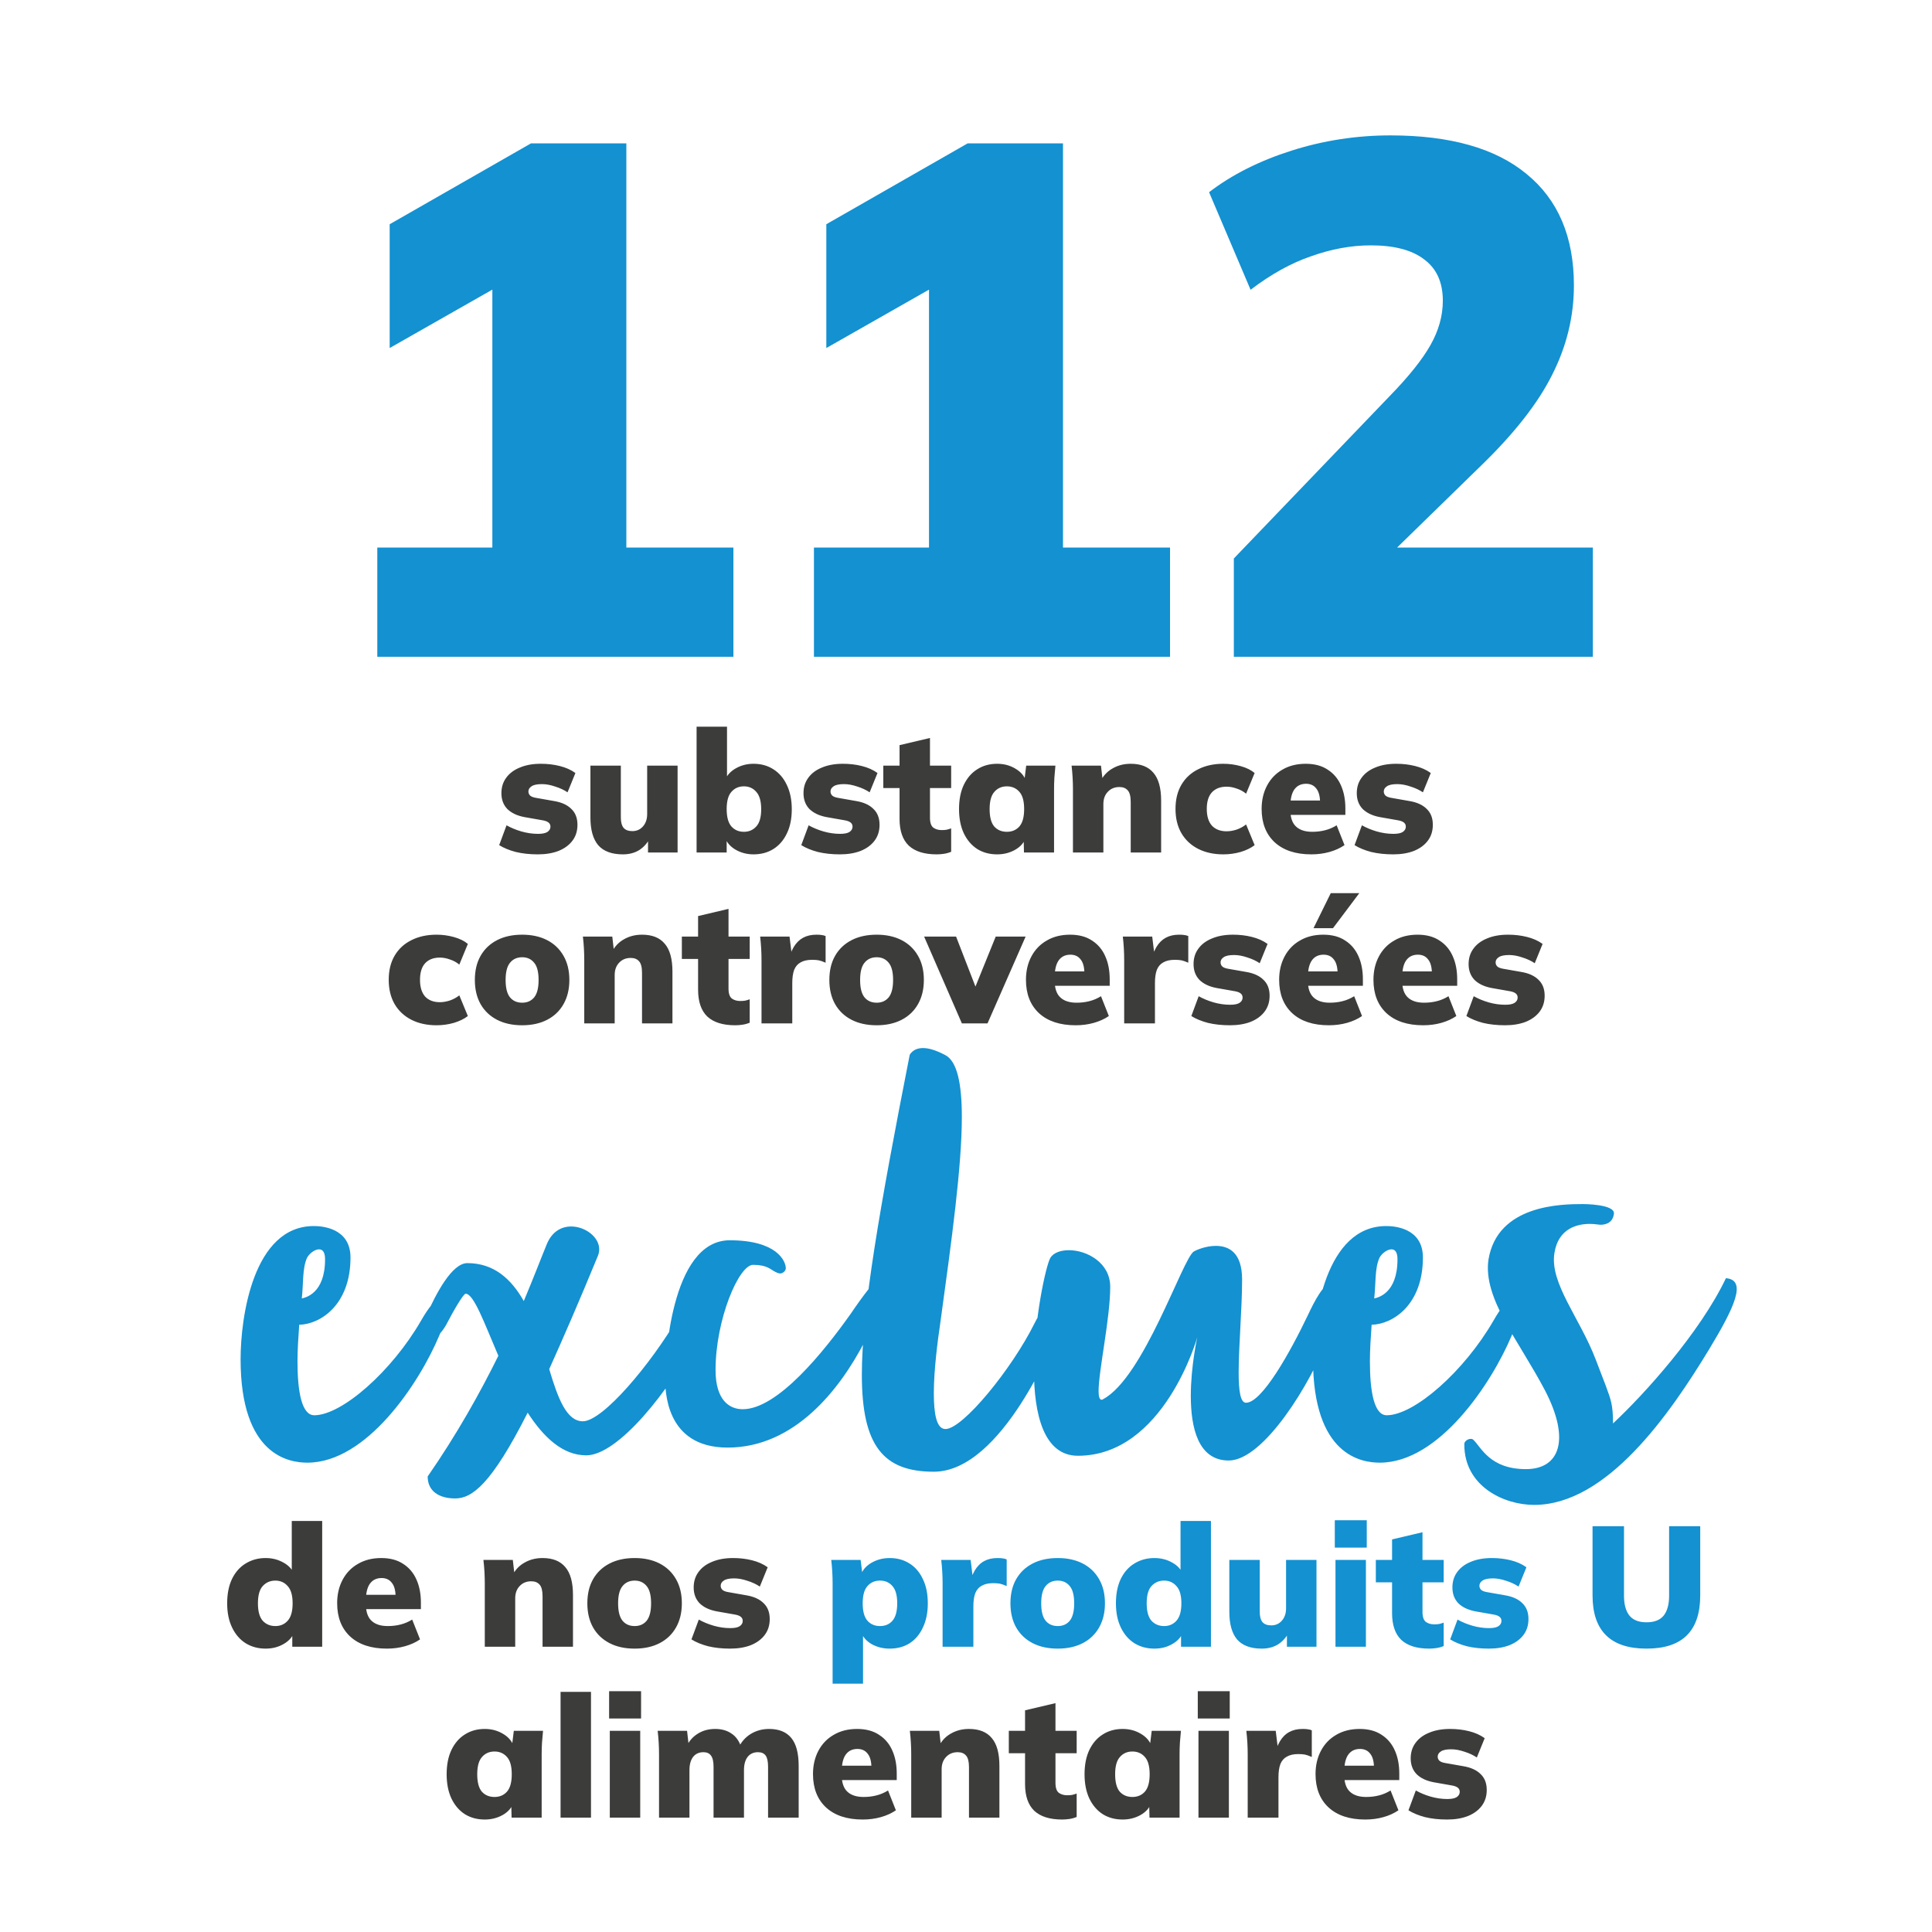
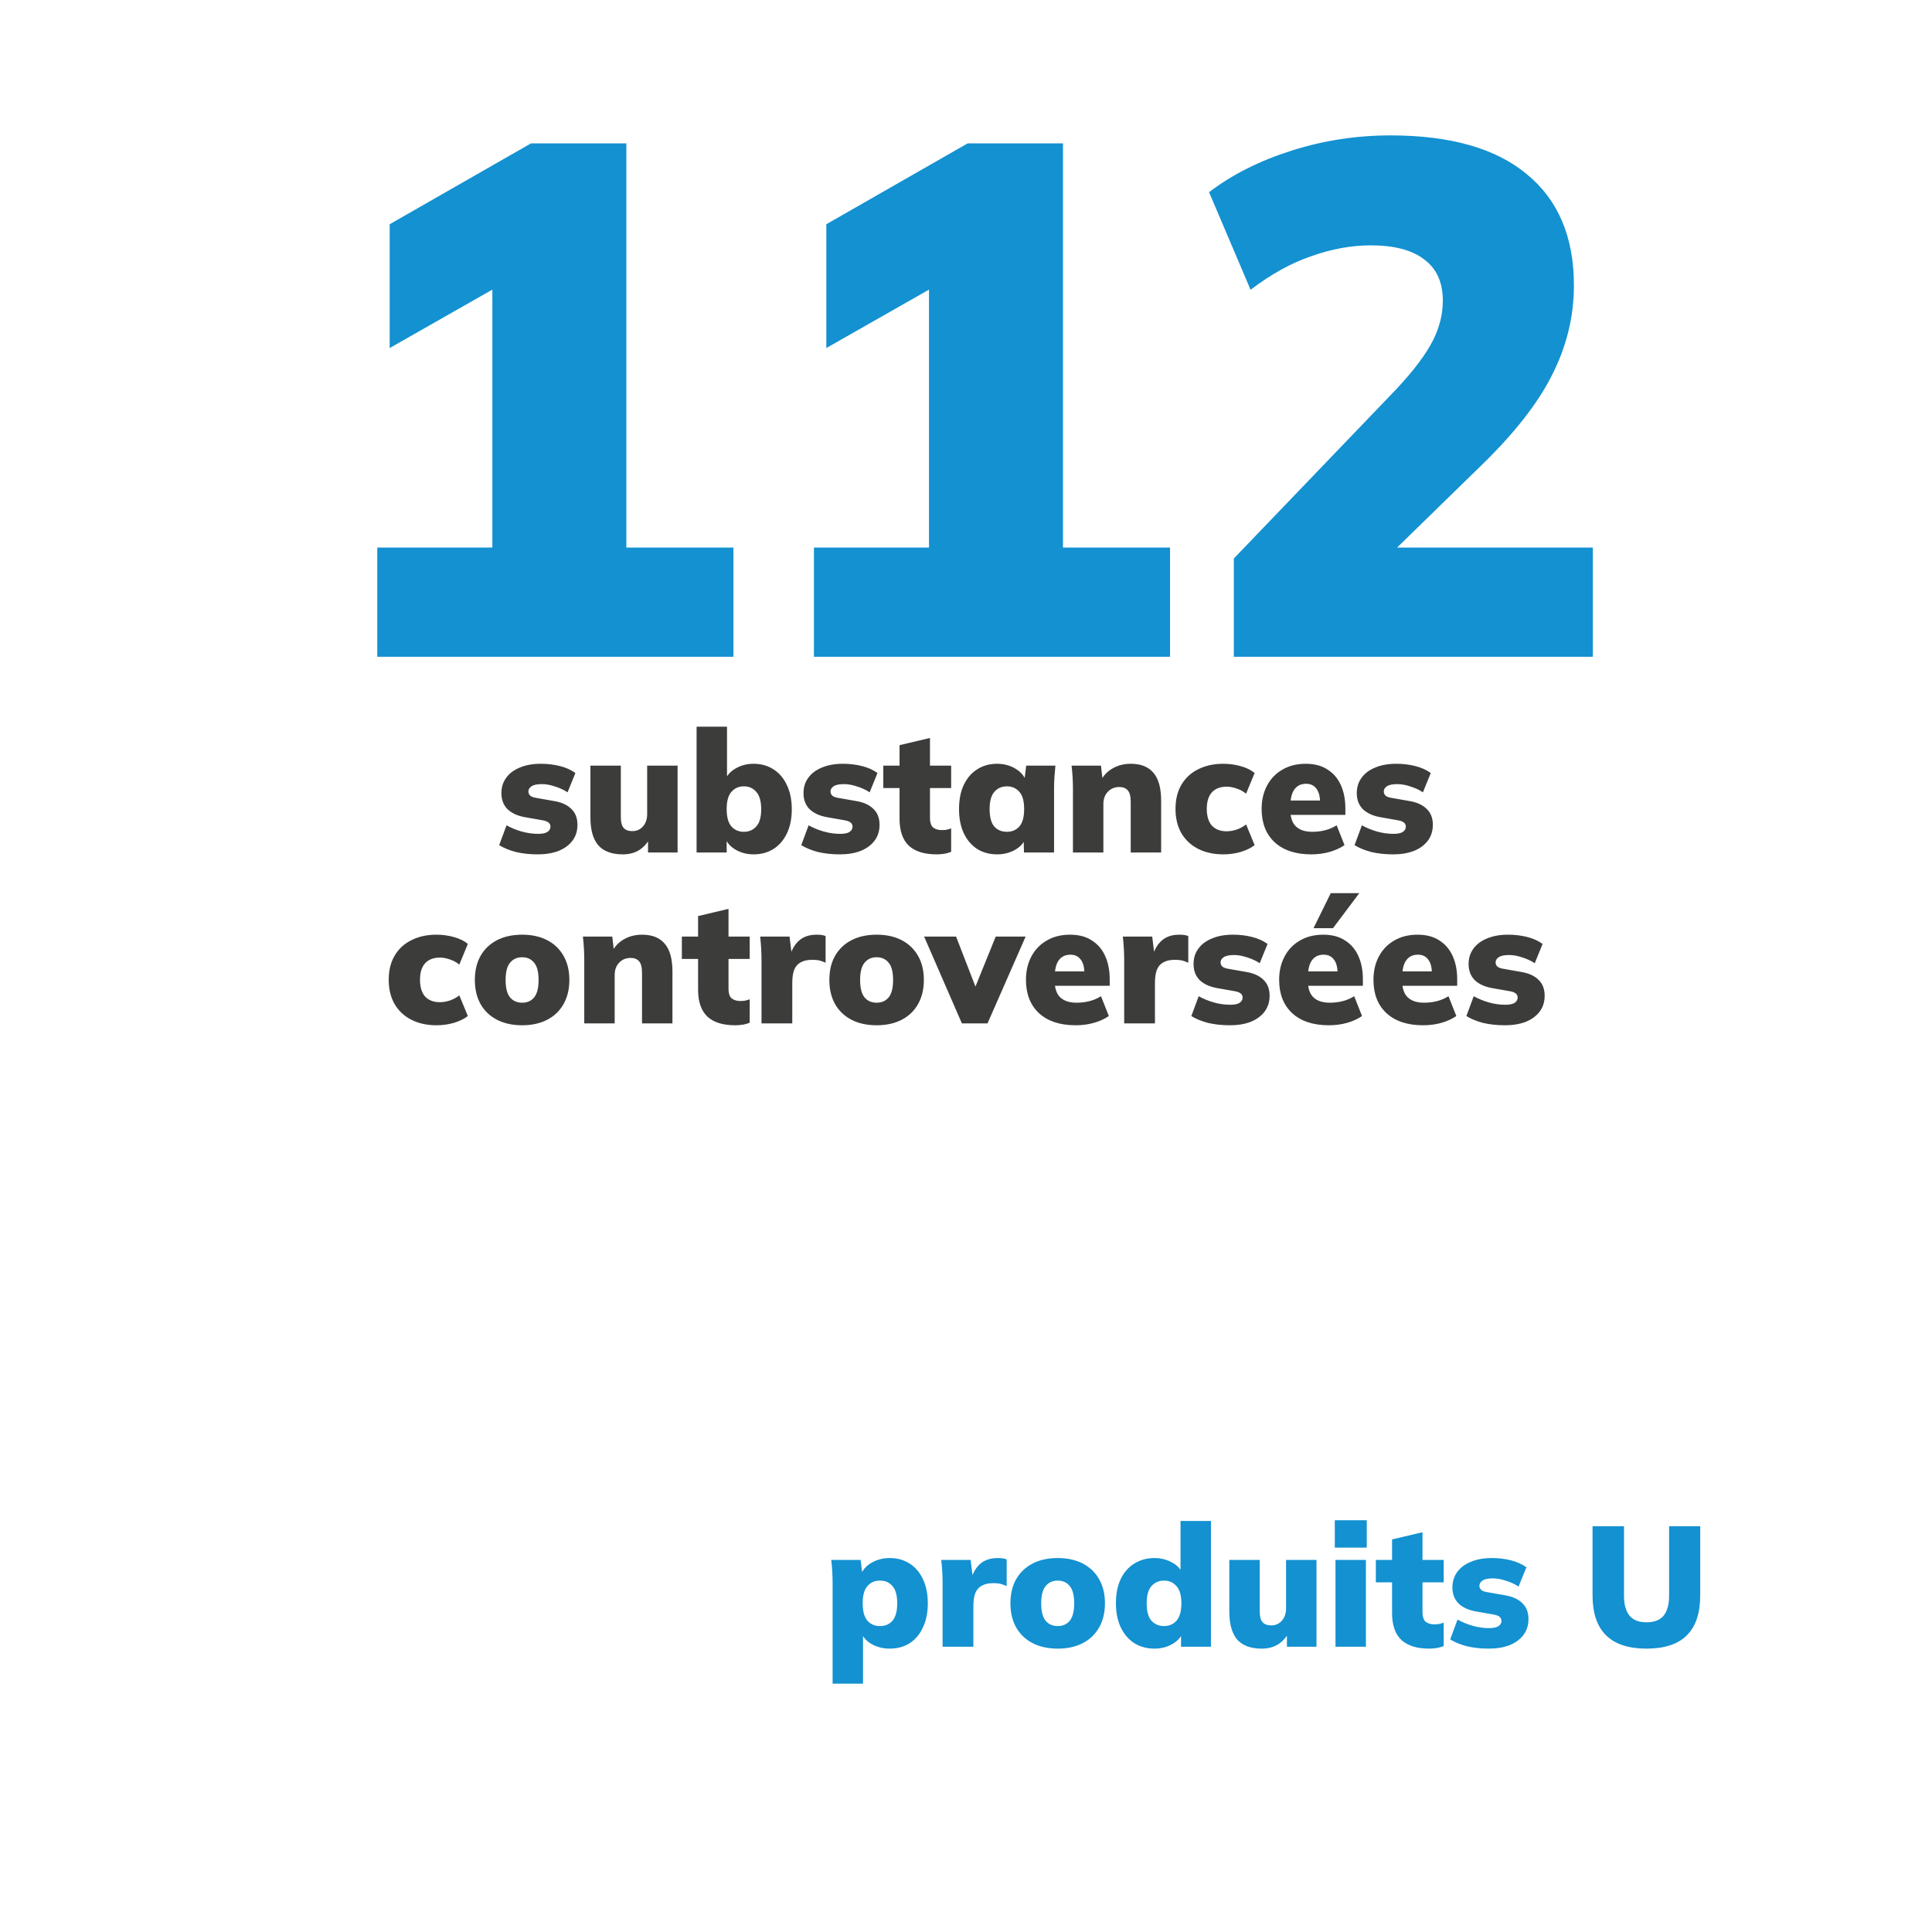
<svg xmlns="http://www.w3.org/2000/svg" width="260" height="260" viewBox="0 0 260 260" fill="none">
-   <rect width="260" height="260" fill="white" />
  <path d="M50.775 88.389V73.689H66.259V34.293H74.491L52.441 46.837V30.177L71.453 19.299H84.291V73.689H98.697V88.389H50.775ZM109.537 88.389V73.689H125.021V34.293H133.253L111.203 46.837V30.177L130.215 19.299H143.053V73.689H157.459V88.389H109.537ZM166.044 88.389V75.159L187.016 53.305C189.564 50.691 191.394 48.405 192.504 46.445C193.615 44.485 194.17 42.492 194.17 40.467C194.17 37.984 193.321 36.122 191.622 34.881C189.989 33.639 187.604 33.019 184.468 33.019C181.855 33.019 179.176 33.509 176.432 34.489C173.754 35.403 171.042 36.906 168.298 38.997L162.712 25.865C165.783 23.513 169.474 21.651 173.786 20.279C178.098 18.907 182.541 18.221 187.114 18.221C195.15 18.221 201.259 19.952 205.44 23.415C209.687 26.877 211.81 31.875 211.81 38.409C211.81 42.59 210.83 46.608 208.87 50.463C206.976 54.252 203.807 58.303 199.364 62.615L183.292 78.295V73.689H214.358V88.389H166.044Z" fill="#1391D1" />
  <path d="M72.376 114.976C71.287 114.976 70.298 114.868 69.409 114.654C68.535 114.424 67.791 114.117 67.178 113.734L68.167 111.066C68.765 111.403 69.432 111.679 70.168 111.894C70.919 112.108 71.663 112.216 72.399 112.216C72.982 112.216 73.403 112.131 73.664 111.963C73.94 111.779 74.078 111.541 74.078 111.25C74.078 111.02 73.994 110.836 73.825 110.698C73.656 110.56 73.403 110.46 73.066 110.399L70.582 109.962C69.601 109.778 68.834 109.417 68.282 108.881C67.745 108.329 67.477 107.616 67.477 106.742C67.477 105.944 67.692 105.254 68.121 104.672C68.55 104.074 69.164 103.614 69.961 103.292C70.758 102.954 71.701 102.786 72.79 102.786C73.679 102.786 74.523 102.885 75.32 103.085C76.133 103.284 76.838 103.598 77.436 104.028L76.378 106.627C75.903 106.305 75.343 106.044 74.699 105.845C74.07 105.63 73.48 105.523 72.928 105.523C72.269 105.523 71.801 105.622 71.525 105.822C71.249 106.006 71.111 106.236 71.111 106.512C71.111 106.726 71.188 106.91 71.341 107.064C71.494 107.202 71.74 107.301 72.077 107.363L74.561 107.8C75.573 107.968 76.347 108.321 76.884 108.858C77.436 109.379 77.712 110.092 77.712 110.997C77.712 111.84 77.482 112.561 77.022 113.159C76.577 113.741 75.956 114.194 75.159 114.516C74.362 114.822 73.434 114.976 72.376 114.976ZM83.827 114.976C82.34 114.976 81.236 114.569 80.515 113.757C79.809 112.929 79.457 111.679 79.457 110.008V103.039H83.551V110.031C83.551 110.644 83.674 111.104 83.919 111.411C84.18 111.702 84.57 111.848 85.092 111.848C85.674 111.848 86.15 111.641 86.518 111.227C86.901 110.797 87.093 110.238 87.093 109.548V103.039H91.187V114.723H87.208V112.63H87.553C87.185 113.381 86.686 113.964 86.058 114.378C85.429 114.776 84.686 114.976 83.827 114.976ZM101.403 114.976C100.513 114.976 99.701 114.761 98.965 114.332C98.244 113.902 97.769 113.335 97.539 112.63H97.792V114.723H93.744V97.795H97.838V105.017H97.562C97.822 104.342 98.305 103.805 99.011 103.407C99.731 102.993 100.529 102.786 101.403 102.786C102.415 102.786 103.304 103.031 104.071 103.522C104.853 104.012 105.458 104.718 105.888 105.638C106.332 106.558 106.555 107.646 106.555 108.904C106.555 110.176 106.332 111.265 105.888 112.17C105.458 113.074 104.853 113.772 104.071 114.263C103.304 114.738 102.415 114.976 101.403 114.976ZM100.115 111.94C100.789 111.94 101.341 111.702 101.771 111.227C102.215 110.751 102.438 109.977 102.438 108.904C102.438 107.83 102.215 107.048 101.771 106.558C101.341 106.067 100.789 105.822 100.115 105.822C99.425 105.822 98.865 106.067 98.436 106.558C98.006 107.033 97.792 107.807 97.792 108.881C97.792 109.954 98.006 110.736 98.436 111.227C98.865 111.702 99.425 111.94 100.115 111.94ZM113.03 114.976C111.942 114.976 110.953 114.868 110.063 114.654C109.189 114.424 108.446 114.117 107.832 113.734L108.821 111.066C109.419 111.403 110.086 111.679 110.822 111.894C111.574 112.108 112.317 112.216 113.053 112.216C113.636 112.216 114.058 112.131 114.318 111.963C114.594 111.779 114.732 111.541 114.732 111.25C114.732 111.02 114.648 110.836 114.479 110.698C114.311 110.56 114.058 110.46 113.72 110.399L111.236 109.962C110.255 109.778 109.488 109.417 108.936 108.881C108.4 108.329 108.131 107.616 108.131 106.742C108.131 105.944 108.346 105.254 108.775 104.672C109.205 104.074 109.818 103.614 110.615 103.292C111.413 102.954 112.356 102.786 113.444 102.786C114.334 102.786 115.177 102.885 115.974 103.085C116.787 103.284 117.492 103.598 118.09 104.028L117.032 106.627C116.557 106.305 115.997 106.044 115.353 105.845C114.725 105.63 114.134 105.523 113.582 105.523C112.923 105.523 112.455 105.622 112.179 105.822C111.903 106.006 111.765 106.236 111.765 106.512C111.765 106.726 111.842 106.91 111.995 107.064C112.149 107.202 112.394 107.301 112.731 107.363L115.215 107.8C116.227 107.968 117.002 108.321 117.538 108.858C118.09 109.379 118.366 110.092 118.366 110.997C118.366 111.84 118.136 112.561 117.676 113.159C117.232 113.741 116.611 114.194 115.813 114.516C115.016 114.822 114.088 114.976 113.03 114.976ZM126.048 114.976C124.392 114.976 123.142 114.585 122.299 113.803C121.471 113.005 121.057 111.802 121.057 110.192V106.052H118.872V103.039H121.057V100.279L125.151 99.313V103.039H128.003V106.052H125.151V110.031C125.151 110.705 125.304 111.158 125.611 111.388C125.917 111.602 126.285 111.71 126.715 111.71C126.975 111.71 127.198 111.694 127.382 111.664C127.581 111.618 127.788 111.556 128.003 111.48V114.631C127.665 114.769 127.328 114.861 126.991 114.907C126.669 114.953 126.354 114.976 126.048 114.976ZM134.191 114.976C133.179 114.976 132.29 114.738 131.523 114.263C130.757 113.772 130.151 113.067 129.706 112.147C129.277 111.227 129.062 110.138 129.062 108.881C129.062 107.608 129.277 106.519 129.706 105.615C130.151 104.695 130.757 103.997 131.523 103.522C132.29 103.031 133.179 102.786 134.191 102.786C135.096 102.786 135.909 103 136.629 103.43C137.365 103.859 137.848 104.419 138.078 105.109H137.848L138.101 103.039H142.034C141.988 103.56 141.942 104.089 141.896 104.626C141.866 105.162 141.85 105.691 141.85 106.213V114.723H137.802L137.756 112.745H138.032C137.802 113.419 137.319 113.964 136.583 114.378C135.863 114.776 135.065 114.976 134.191 114.976ZM135.502 111.94C136.192 111.94 136.752 111.702 137.181 111.227C137.611 110.736 137.825 109.954 137.825 108.881C137.825 107.807 137.611 107.033 137.181 106.558C136.752 106.067 136.192 105.822 135.502 105.822C134.812 105.822 134.253 106.067 133.823 106.558C133.394 107.033 133.179 107.807 133.179 108.881C133.179 109.954 133.386 110.736 133.8 111.227C134.23 111.702 134.797 111.94 135.502 111.94ZM144.393 114.723V106.213C144.393 105.691 144.378 105.162 144.347 104.626C144.316 104.089 144.27 103.56 144.209 103.039H148.165L148.395 105.063H148.142C148.525 104.327 149.07 103.767 149.775 103.384C150.48 102.985 151.278 102.786 152.167 102.786C153.532 102.786 154.551 103.192 155.226 104.005C155.916 104.802 156.261 106.052 156.261 107.754V114.723H152.167V107.938C152.167 107.186 152.037 106.665 151.776 106.374C151.515 106.067 151.14 105.914 150.649 105.914C150.005 105.914 149.484 106.128 149.085 106.558C148.686 106.972 148.487 107.524 148.487 108.214V114.723H144.393ZM164.634 114.976C163.346 114.976 162.219 114.73 161.253 114.24C160.287 113.749 159.536 113.051 158.999 112.147C158.462 111.227 158.194 110.13 158.194 108.858C158.194 107.585 158.462 106.496 158.999 105.592C159.536 104.687 160.287 103.997 161.253 103.522C162.219 103.031 163.346 102.786 164.634 102.786C165.431 102.786 166.213 102.893 166.98 103.108C167.747 103.322 168.368 103.629 168.843 104.028L167.693 106.811C167.325 106.504 166.903 106.274 166.428 106.121C165.968 105.952 165.516 105.868 165.071 105.868C164.228 105.868 163.568 106.121 163.093 106.627C162.633 107.133 162.403 107.876 162.403 108.858C162.403 109.839 162.633 110.59 163.093 111.112C163.568 111.618 164.228 111.871 165.071 111.871C165.5 111.871 165.953 111.794 166.428 111.641C166.903 111.472 167.325 111.242 167.693 110.951L168.843 113.734C168.352 114.117 167.724 114.424 166.957 114.654C166.206 114.868 165.431 114.976 164.634 114.976ZM176.477 114.976C174.361 114.976 172.713 114.431 171.532 113.343C170.367 112.254 169.784 110.759 169.784 108.858C169.784 107.677 170.029 106.627 170.52 105.707C171.011 104.787 171.701 104.074 172.59 103.568C173.479 103.046 174.522 102.786 175.718 102.786C176.899 102.786 177.88 103.046 178.662 103.568C179.459 104.074 180.057 104.779 180.456 105.684C180.855 106.573 181.054 107.608 181.054 108.789V109.663H173.211V107.731H178.041L177.65 108.053C177.65 107.179 177.481 106.535 177.144 106.121C176.822 105.691 176.362 105.477 175.764 105.477C175.074 105.477 174.545 105.737 174.177 106.259C173.824 106.765 173.648 107.531 173.648 108.559V108.973C173.648 110 173.901 110.751 174.407 111.227C174.913 111.702 175.641 111.94 176.592 111.94C177.205 111.94 177.78 111.871 178.317 111.733C178.869 111.595 179.39 111.372 179.881 111.066L180.939 113.734C180.356 114.132 179.682 114.439 178.915 114.654C178.148 114.868 177.336 114.976 176.477 114.976ZM187.488 114.976C186.4 114.976 185.411 114.868 184.521 114.654C183.647 114.424 182.904 114.117 182.29 113.734L183.279 111.066C183.877 111.403 184.544 111.679 185.28 111.894C186.032 112.108 186.775 112.216 187.511 112.216C188.094 112.216 188.516 112.131 188.776 111.963C189.052 111.779 189.19 111.541 189.19 111.25C189.19 111.02 189.106 110.836 188.937 110.698C188.769 110.56 188.516 110.46 188.178 110.399L185.694 109.962C184.713 109.778 183.946 109.417 183.394 108.881C182.858 108.329 182.589 107.616 182.589 106.742C182.589 105.944 182.804 105.254 183.233 104.672C183.663 104.074 184.276 103.614 185.073 103.292C185.871 102.954 186.814 102.786 187.902 102.786C188.792 102.786 189.635 102.885 190.432 103.085C191.245 103.284 191.95 103.598 192.548 104.028L191.49 106.627C191.015 106.305 190.455 106.044 189.811 105.845C189.183 105.63 188.592 105.523 188.04 105.523C187.381 105.523 186.913 105.622 186.637 105.822C186.361 106.006 186.223 106.236 186.223 106.512C186.223 106.726 186.3 106.91 186.453 107.064C186.607 107.202 186.852 107.301 187.189 107.363L189.673 107.8C190.685 107.968 191.46 108.321 191.996 108.858C192.548 109.379 192.824 110.092 192.824 110.997C192.824 111.84 192.594 112.561 192.134 113.159C191.69 113.741 191.069 114.194 190.271 114.516C189.474 114.822 188.546 114.976 187.488 114.976ZM58.753 137.976C57.465 137.976 56.338 137.73 55.372 137.24C54.406 136.749 53.655 136.051 53.118 135.147C52.581 134.227 52.313 133.13 52.313 131.858C52.313 130.585 52.581 129.496 53.118 128.592C53.655 127.687 54.406 126.997 55.372 126.522C56.338 126.031 57.465 125.786 58.753 125.786C59.55 125.786 60.333 125.893 61.099 126.108C61.866 126.322 62.487 126.629 62.962 127.028L61.812 129.811C61.444 129.504 61.023 129.274 60.547 129.121C60.087 128.952 59.635 128.868 59.19 128.868C58.347 128.868 57.688 129.121 57.212 129.627C56.752 130.133 56.522 130.876 56.522 131.858C56.522 132.839 56.752 133.59 57.212 134.112C57.688 134.618 58.347 134.871 59.19 134.871C59.62 134.871 60.072 134.794 60.547 134.641C61.023 134.472 61.444 134.242 61.812 133.951L62.962 136.734C62.471 137.117 61.843 137.424 61.076 137.654C60.325 137.868 59.55 137.976 58.753 137.976ZM70.274 137.976C68.971 137.976 67.844 137.73 66.893 137.24C65.942 136.749 65.206 136.051 64.685 135.147C64.164 134.227 63.903 133.138 63.903 131.881C63.903 130.608 64.164 129.519 64.685 128.615C65.206 127.71 65.942 127.012 66.893 126.522C67.844 126.031 68.971 125.786 70.274 125.786C71.562 125.786 72.681 126.031 73.632 126.522C74.583 127.012 75.319 127.718 75.84 128.638C76.361 129.542 76.622 130.623 76.622 131.881C76.622 133.123 76.361 134.204 75.84 135.124C75.319 136.044 74.583 136.749 73.632 137.24C72.681 137.73 71.562 137.976 70.274 137.976ZM70.274 134.94C70.949 134.94 71.485 134.702 71.884 134.227C72.283 133.736 72.482 132.954 72.482 131.881C72.482 130.807 72.283 130.033 71.884 129.558C71.485 129.067 70.949 128.822 70.274 128.822C69.584 128.822 69.04 129.067 68.641 129.558C68.242 130.033 68.043 130.807 68.043 131.881C68.043 132.954 68.242 133.736 68.641 134.227C69.04 134.702 69.584 134.94 70.274 134.94ZM78.627 137.723V129.213C78.627 128.691 78.612 128.162 78.581 127.626C78.551 127.089 78.505 126.56 78.443 126.039H82.399L82.629 128.063H82.376C82.76 127.327 83.304 126.767 84.009 126.384C84.715 125.985 85.512 125.786 86.401 125.786C87.766 125.786 88.786 126.192 89.46 127.005C90.15 127.802 90.495 129.052 90.495 130.754V137.723H86.401V130.938C86.401 130.186 86.271 129.665 86.01 129.374C85.75 129.067 85.374 128.914 84.883 128.914C84.239 128.914 83.718 129.128 83.319 129.558C82.921 129.972 82.721 130.524 82.721 131.214V137.723H78.627ZM98.937 137.976C97.281 137.976 96.032 137.585 95.188 136.803C94.36 136.005 93.946 134.802 93.946 133.192V129.052H91.761V126.039H93.946V123.279L98.04 122.313V126.039H100.892V129.052H98.04V133.031C98.04 133.705 98.194 134.158 98.5 134.388C98.807 134.602 99.175 134.71 99.604 134.71C99.865 134.71 100.087 134.694 100.271 134.664C100.471 134.618 100.678 134.556 100.892 134.48V137.631C100.555 137.769 100.218 137.861 99.88 137.907C99.558 137.953 99.244 137.976 98.937 137.976ZM102.481 137.723V129.236C102.481 128.699 102.466 128.162 102.435 127.626C102.404 127.089 102.358 126.56 102.297 126.039H106.253L106.69 129.627H106.069C106.222 128.753 106.468 128.032 106.805 127.465C107.142 126.897 107.564 126.476 108.07 126.2C108.576 125.924 109.174 125.786 109.864 125.786C110.186 125.786 110.424 125.801 110.577 125.832C110.746 125.847 110.922 125.893 111.106 125.97V129.558C110.723 129.389 110.416 129.282 110.186 129.236C109.956 129.19 109.657 129.167 109.289 129.167C108.66 129.167 108.147 129.282 107.748 129.512C107.349 129.726 107.058 130.064 106.874 130.524C106.705 130.984 106.621 131.574 106.621 132.295V137.723H102.481ZM117.981 137.976C116.678 137.976 115.551 137.73 114.6 137.24C113.649 136.749 112.913 136.051 112.392 135.147C111.871 134.227 111.61 133.138 111.61 131.881C111.61 130.608 111.871 129.519 112.392 128.615C112.913 127.71 113.649 127.012 114.6 126.522C115.551 126.031 116.678 125.786 117.981 125.786C119.269 125.786 120.388 126.031 121.339 126.522C122.29 127.012 123.026 127.718 123.547 128.638C124.068 129.542 124.329 130.623 124.329 131.881C124.329 133.123 124.068 134.204 123.547 135.124C123.026 136.044 122.29 136.749 121.339 137.24C120.388 137.73 119.269 137.976 117.981 137.976ZM117.981 134.94C118.656 134.94 119.192 134.702 119.591 134.227C119.99 133.736 120.189 132.954 120.189 131.881C120.189 130.807 119.99 130.033 119.591 129.558C119.192 129.067 118.656 128.822 117.981 128.822C117.291 128.822 116.747 129.067 116.348 129.558C115.949 130.033 115.75 130.807 115.75 131.881C115.75 132.954 115.949 133.736 116.348 134.227C116.747 134.702 117.291 134.94 117.981 134.94ZM129.446 137.723L124.363 126.039H128.664L131.677 133.813H130.849L134 126.039H138.025L132.896 137.723H129.446ZM144.762 137.976C142.646 137.976 140.998 137.431 139.817 136.343C138.652 135.254 138.069 133.759 138.069 131.858C138.069 130.677 138.314 129.627 138.805 128.707C139.296 127.787 139.986 127.074 140.875 126.568C141.764 126.046 142.807 125.786 144.003 125.786C145.184 125.786 146.165 126.046 146.947 126.568C147.744 127.074 148.342 127.779 148.741 128.684C149.14 129.573 149.339 130.608 149.339 131.789V132.663H141.496V130.731H146.326L145.935 131.053C145.935 130.179 145.766 129.535 145.429 129.121C145.107 128.691 144.647 128.477 144.049 128.477C143.359 128.477 142.83 128.737 142.462 129.259C142.109 129.765 141.933 130.531 141.933 131.559V131.973C141.933 133 142.186 133.751 142.692 134.227C143.198 134.702 143.926 134.94 144.877 134.94C145.49 134.94 146.065 134.871 146.602 134.733C147.154 134.595 147.675 134.372 148.166 134.066L149.224 136.734C148.641 137.132 147.967 137.439 147.2 137.654C146.433 137.868 145.621 137.976 144.762 137.976ZM151.288 137.723V129.236C151.288 128.699 151.273 128.162 151.242 127.626C151.212 127.089 151.166 126.56 151.104 126.039H155.06L155.497 129.627H154.876C155.03 128.753 155.275 128.032 155.612 127.465C155.95 126.897 156.371 126.476 156.877 126.2C157.383 125.924 157.981 125.786 158.671 125.786C158.993 125.786 159.231 125.801 159.384 125.832C159.553 125.847 159.729 125.893 159.913 125.97V129.558C159.53 129.389 159.223 129.282 158.993 129.236C158.763 129.19 158.464 129.167 158.096 129.167C157.468 129.167 156.954 129.282 156.555 129.512C156.157 129.726 155.865 130.064 155.681 130.524C155.513 130.984 155.428 131.574 155.428 132.295V137.723H151.288ZM165.522 137.976C164.433 137.976 163.444 137.868 162.555 137.654C161.681 137.424 160.937 137.117 160.324 136.734L161.313 134.066C161.911 134.403 162.578 134.679 163.314 134.894C164.065 135.108 164.809 135.216 165.545 135.216C166.127 135.216 166.549 135.131 166.81 134.963C167.086 134.779 167.224 134.541 167.224 134.25C167.224 134.02 167.139 133.836 166.971 133.698C166.802 133.56 166.549 133.46 166.212 133.399L163.728 132.962C162.746 132.778 161.98 132.417 161.428 131.881C160.891 131.329 160.623 130.616 160.623 129.742C160.623 128.944 160.837 128.254 161.267 127.672C161.696 127.074 162.309 126.614 163.107 126.292C163.904 125.954 164.847 125.786 165.936 125.786C166.825 125.786 167.668 125.885 168.466 126.085C169.278 126.284 169.984 126.598 170.582 127.028L169.524 129.627C169.048 129.305 168.489 129.044 167.845 128.845C167.216 128.63 166.626 128.523 166.074 128.523C165.414 128.523 164.947 128.622 164.671 128.822C164.395 129.006 164.257 129.236 164.257 129.512C164.257 129.726 164.333 129.91 164.487 130.064C164.64 130.202 164.885 130.301 165.223 130.363L167.707 130.8C168.719 130.968 169.493 131.321 170.03 131.858C170.582 132.379 170.858 133.092 170.858 133.997C170.858 134.84 170.628 135.561 170.168 136.159C169.723 136.741 169.102 137.194 168.305 137.516C167.507 137.822 166.58 137.976 165.522 137.976ZM178.835 137.976C176.719 137.976 175.071 137.431 173.89 136.343C172.725 135.254 172.142 133.759 172.142 131.858C172.142 130.677 172.388 129.627 172.878 128.707C173.369 127.787 174.059 127.074 174.948 126.568C175.838 126.046 176.88 125.786 178.076 125.786C179.257 125.786 180.238 126.046 181.02 126.568C181.818 127.074 182.416 127.779 182.814 128.684C183.213 129.573 183.412 130.608 183.412 131.789V132.663H175.569V130.731H180.399L180.008 131.053C180.008 130.179 179.84 129.535 179.502 129.121C179.18 128.691 178.72 128.477 178.122 128.477C177.432 128.477 176.903 128.737 176.535 129.259C176.183 129.765 176.006 130.531 176.006 131.559V131.973C176.006 133 176.259 133.751 176.765 134.227C177.271 134.702 178 134.94 178.95 134.94C179.564 134.94 180.139 134.871 180.675 134.733C181.227 134.595 181.749 134.372 182.239 134.066L183.297 136.734C182.715 137.132 182.04 137.439 181.273 137.654C180.507 137.868 179.694 137.976 178.835 137.976ZM176.765 124.912L179.088 120.197H182.929L179.387 124.912H176.765ZM191.526 137.976C189.41 137.976 187.761 137.431 186.581 136.343C185.415 135.254 184.833 133.759 184.833 131.858C184.833 130.677 185.078 129.627 185.569 128.707C186.059 127.787 186.749 127.074 187.639 126.568C188.528 126.046 189.571 125.786 190.767 125.786C191.947 125.786 192.929 126.046 193.711 126.568C194.508 127.074 195.106 127.779 195.505 128.684C195.903 129.573 196.103 130.608 196.103 131.789V132.663H188.26V130.731H193.09L192.699 131.053C192.699 130.179 192.53 129.535 192.193 129.121C191.871 128.691 191.411 128.477 190.813 128.477C190.123 128.477 189.594 128.737 189.226 129.259C188.873 129.765 188.697 130.531 188.697 131.559V131.973C188.697 133 188.95 133.751 189.456 134.227C189.962 134.702 190.69 134.94 191.641 134.94C192.254 134.94 192.829 134.871 193.366 134.733C193.918 134.595 194.439 134.372 194.93 134.066L195.988 136.734C195.405 137.132 194.73 137.439 193.964 137.654C193.197 137.868 192.384 137.976 191.526 137.976ZM202.537 137.976C201.449 137.976 200.46 137.868 199.57 137.654C198.696 137.424 197.953 137.117 197.339 136.734L198.328 134.066C198.926 134.403 199.593 134.679 200.329 134.894C201.081 135.108 201.824 135.216 202.56 135.216C203.143 135.216 203.565 135.131 203.825 134.963C204.101 134.779 204.239 134.541 204.239 134.25C204.239 134.02 204.155 133.836 203.986 133.698C203.818 133.56 203.565 133.46 203.227 133.399L200.743 132.962C199.762 132.778 198.995 132.417 198.443 131.881C197.907 131.329 197.638 130.616 197.638 129.742C197.638 128.944 197.853 128.254 198.282 127.672C198.712 127.074 199.325 126.614 200.122 126.292C200.92 125.954 201.863 125.786 202.951 125.786C203.841 125.786 204.684 125.885 205.481 126.085C206.294 126.284 206.999 126.598 207.597 127.028L206.539 129.627C206.064 129.305 205.504 129.044 204.86 128.845C204.232 128.63 203.641 128.523 203.089 128.523C202.43 128.523 201.962 128.622 201.686 128.822C201.41 129.006 201.272 129.236 201.272 129.512C201.272 129.726 201.349 129.91 201.502 130.064C201.656 130.202 201.901 130.301 202.238 130.363L204.722 130.8C205.734 130.968 206.509 131.321 207.045 131.858C207.597 132.379 207.873 133.092 207.873 133.997C207.873 134.84 207.643 135.561 207.183 136.159C206.739 136.741 206.118 137.194 205.32 137.516C204.523 137.822 203.595 137.976 202.537 137.976Z" fill="#3C3C3B" />
-   <path d="M41.368 196.839C38.932 196.839 32.378 195.911 32.378 182.919C32.378 177.293 34.06 164.997 42.238 164.997C43.282 164.997 47.168 165.229 47.168 169.231C47.168 175.611 43.108 178.221 40.266 178.279C40.15 179.961 40.034 181.643 40.034 183.209C40.034 187.327 40.614 190.459 42.296 190.459C46.008 190.459 52.736 184.543 56.68 177.699C57.608 176.075 58.71 174.567 59.58 174.567C60.044 174.567 60.334 174.915 60.334 175.437C60.334 176.307 59.928 177.815 59.116 179.729C56.39 186.225 49.314 196.839 41.368 196.839ZM40.614 174.741C41.078 174.625 43.746 174.103 43.746 169.463C43.746 168.477 43.398 168.129 42.934 168.129C42.354 168.129 41.6 168.709 41.31 169.289C40.672 170.739 40.846 172.711 40.614 174.741ZM61.267 201.653C59.063 201.653 57.555 200.667 57.555 198.695C61.499 193.011 64.631 187.385 67.067 182.455C65.153 177.989 63.761 174.103 62.659 174.103C62.369 174.103 61.035 176.365 60.049 178.279C59.469 179.323 58.483 180.425 57.613 180.425C57.439 180.425 57.323 180.425 57.149 180.309C56.859 180.135 56.743 179.787 56.743 179.381C56.743 178.685 57.091 177.699 57.439 176.887C58.657 174.161 60.803 169.985 62.891 169.985C66.487 169.985 68.807 172.131 70.489 175.089C71.881 171.783 72.867 169.173 73.563 167.491C74.259 165.751 75.535 165.055 76.869 165.055C78.725 165.055 80.639 166.447 80.639 168.129C80.639 168.419 80.581 168.709 80.465 168.999C77.913 175.205 75.767 180.135 73.911 184.253C75.071 188.139 76.231 191.271 78.435 191.271C81.103 191.271 87.541 183.673 91.369 177.119C92.007 176.075 93.051 175.031 93.979 175.031C94.675 175.031 95.023 175.611 95.023 176.365C95.023 177.467 94.443 178.917 94.037 179.613C90.093 187.269 83.133 195.853 78.899 195.853C75.709 195.853 73.157 193.417 71.011 190.111C66.139 199.739 63.529 201.653 61.267 201.653ZM97.92 194.809C89.51 194.809 89.51 187.095 89.51 185.297C89.51 183.499 90.148 166.911 98.21 166.911C104.532 166.911 105.75 169.695 105.75 170.681C105.75 171.029 105.344 171.377 104.996 171.377C104.88 171.377 104.648 171.319 104.416 171.203C103.662 170.855 103.314 170.217 101.342 170.217C99.428 170.217 96.296 177.583 96.296 184.369C96.296 188.429 98.152 189.647 99.95 189.647C104.648 189.647 110.854 181.933 114.508 176.771C114.508 176.771 117.93 171.667 118.742 171.667C119.09 171.667 119.206 172.479 119.206 172.827C119.206 175.379 116.364 180.541 116.364 180.541C113.058 186.921 106.968 194.809 97.92 194.809ZM125.67 198.057C118.884 198.057 115.984 194.577 115.984 185.007C115.984 176.307 118.362 162.619 122.422 141.971C122.422 141.971 122.828 141.043 124.22 141.043C124.916 141.043 125.844 141.275 127.178 141.971C128.802 142.783 129.44 145.799 129.44 150.323C129.44 156.877 128.106 166.679 126.54 178.047C126.192 180.367 125.67 184.369 125.67 187.501C125.67 190.227 126.018 192.315 127.236 192.315C129.556 192.315 136.168 184.253 139.242 178.047C139.242 178.047 140.924 174.567 142.374 174.567C143.012 174.567 143.128 175.263 143.128 175.669C143.128 177.177 142.084 179.845 142.084 179.845C142.084 179.845 134.95 198.057 125.67 198.057ZM165.358 196.549C161.24 196.549 160.254 192.141 160.254 187.849C160.254 183.847 161.124 179.961 161.124 179.961C161.124 179.961 156.658 195.911 145.058 195.911C140.476 195.911 139.142 190.343 139.142 184.311C139.142 177.583 140.766 170.275 141.346 169.289C141.752 168.593 142.738 168.245 143.84 168.245C146.276 168.245 149.408 169.927 149.408 173.175C149.408 177.409 147.842 184.485 147.842 187.211C147.842 187.907 147.958 188.371 148.248 188.371C148.306 188.371 148.364 188.371 148.422 188.313C153.932 185.413 159.152 169.347 160.66 168.419C160.95 168.245 162.226 167.665 163.618 167.665C165.358 167.665 167.156 168.535 167.156 172.189C167.156 176.075 166.692 181.179 166.692 184.717C166.692 187.153 166.924 188.777 167.678 188.777C169.824 188.777 173.594 182.049 176.03 176.945C176.842 175.205 178.176 172.595 179.278 172.595C180.032 172.595 180.09 173.465 180.09 173.987C180.09 175.611 179.394 178.337 178.698 180.077C176.436 186.109 170.056 196.549 165.358 196.549ZM185.689 196.839C183.253 196.839 176.699 195.911 176.699 182.919C176.699 177.293 178.381 164.997 186.559 164.997C187.603 164.997 191.489 165.229 191.489 169.231C191.489 175.611 187.429 178.221 184.587 178.279C184.471 179.961 184.355 181.643 184.355 183.209C184.355 187.327 184.935 190.459 186.617 190.459C190.329 190.459 197.057 184.543 201.001 177.699C201.929 176.075 203.031 174.567 203.901 174.567C204.365 174.567 204.655 174.915 204.655 175.437C204.655 176.307 204.249 177.815 203.437 179.729C200.711 186.225 193.635 196.839 185.689 196.839ZM184.935 174.741C185.399 174.625 188.067 174.103 188.067 169.463C188.067 168.477 187.719 168.129 187.255 168.129C186.675 168.129 185.921 168.709 185.631 169.289C184.993 170.739 185.167 172.711 184.935 174.741ZM206.458 202.523C202.398 202.523 197.062 200.029 197.062 194.403C197.004 193.823 197.932 193.417 198.28 193.765C199.324 194.751 200.484 197.709 205.356 197.709C209.88 197.709 211.388 193.765 207.908 187.095C204.37 180.367 199.556 174.741 200.31 169.521C201.528 162.097 210.17 162.039 213.07 162.039C213.07 162.039 217.42 162.039 217.188 163.373C217.014 164.707 215.854 164.823 215.39 164.823C215.158 164.823 214.636 164.707 213.94 164.707C212.374 164.707 209.706 165.229 209.184 168.651C208.546 172.711 212.606 177.351 214.752 182.977L216.086 186.457C216.782 188.371 217.072 189.009 217.072 191.561C221.306 187.617 228.788 179.323 232.268 172.015C235.168 172.247 233.37 176.017 230.006 181.585C224.728 190.285 216.26 202.523 206.458 202.523Z" fill="#1391D1" />
-   <path d="M35.746 221.864C34.749 221.864 33.86 221.627 33.078 221.151C32.296 220.661 31.683 219.955 31.238 219.035C30.793 218.115 30.571 217.027 30.571 215.769C30.571 214.497 30.786 213.408 31.215 212.503C31.66 211.583 32.273 210.886 33.055 210.41C33.852 209.92 34.749 209.674 35.746 209.674C36.635 209.674 37.44 209.881 38.161 210.295C38.882 210.694 39.365 211.231 39.61 211.905H39.265V204.683H43.359V221.611H39.334V219.518H39.633C39.418 220.224 38.943 220.791 38.207 221.22C37.486 221.65 36.666 221.864 35.746 221.864ZM37.057 218.828C37.732 218.828 38.284 218.591 38.713 218.115C39.158 217.625 39.38 216.843 39.38 215.769C39.38 214.696 39.158 213.922 38.713 213.446C38.284 212.956 37.732 212.71 37.057 212.71C36.367 212.71 35.8 212.956 35.355 213.446C34.926 213.922 34.711 214.696 34.711 215.769C34.711 216.843 34.926 217.625 35.355 218.115C35.8 218.591 36.367 218.828 37.057 218.828ZM52.066 221.864C49.95 221.864 48.301 221.32 47.121 220.231C45.955 219.143 45.373 217.648 45.373 215.746C45.373 214.566 45.618 213.515 46.109 212.595C46.599 211.675 47.289 210.962 48.179 210.456C49.068 209.935 50.111 209.674 51.307 209.674C52.487 209.674 53.469 209.935 54.251 210.456C55.048 210.962 55.646 211.668 56.045 212.572C56.443 213.462 56.643 214.497 56.643 215.677V216.551H48.8V214.619H53.63L53.239 214.941C53.239 214.067 53.07 213.423 52.733 213.009C52.411 212.58 51.951 212.365 51.353 212.365C50.663 212.365 50.134 212.626 49.766 213.147C49.413 213.653 49.237 214.42 49.237 215.447V215.861C49.237 216.889 49.49 217.64 49.996 218.115C50.502 218.591 51.23 218.828 52.181 218.828C52.794 218.828 53.369 218.759 53.906 218.621C54.458 218.483 54.979 218.261 55.47 217.954L56.528 220.622C55.945 221.021 55.27 221.328 54.504 221.542C53.737 221.757 52.924 221.864 52.066 221.864ZM65.241 221.611V213.101C65.241 212.58 65.225 212.051 65.195 211.514C65.164 210.978 65.118 210.449 65.057 209.927H69.013L69.243 211.951H68.99C69.373 211.215 69.917 210.656 70.623 210.272C71.328 209.874 72.125 209.674 73.015 209.674C74.379 209.674 75.399 210.081 76.074 210.893C76.764 211.691 77.109 212.94 77.109 214.642V221.611H73.015V214.826C73.015 214.075 72.884 213.554 72.624 213.262C72.363 212.956 71.987 212.802 71.497 212.802C70.853 212.802 70.331 213.017 69.933 213.446C69.534 213.86 69.335 214.412 69.335 215.102V221.611H65.241ZM85.413 221.864C84.109 221.864 82.982 221.619 82.032 221.128C81.081 220.638 80.345 219.94 79.824 219.035C79.302 218.115 79.042 217.027 79.042 215.769C79.042 214.497 79.302 213.408 79.824 212.503C80.345 211.599 81.081 210.901 82.032 210.41C82.982 209.92 84.109 209.674 85.413 209.674C86.701 209.674 87.82 209.92 88.771 210.41C89.721 210.901 90.457 211.606 90.979 212.526C91.5 213.431 91.761 214.512 91.761 215.769C91.761 217.011 91.5 218.092 90.979 219.012C90.457 219.932 89.721 220.638 88.771 221.128C87.82 221.619 86.701 221.864 85.413 221.864ZM85.413 218.828C86.087 218.828 86.624 218.591 87.023 218.115C87.421 217.625 87.621 216.843 87.621 215.769C87.621 214.696 87.421 213.922 87.023 213.446C86.624 212.956 86.087 212.71 85.413 212.71C84.723 212.71 84.178 212.956 83.78 213.446C83.381 213.922 83.182 214.696 83.182 215.769C83.182 216.843 83.381 217.625 83.78 218.115C84.178 218.591 84.723 218.828 85.413 218.828ZM98.251 221.864C97.162 221.864 96.173 221.757 95.284 221.542C94.41 221.312 93.666 221.006 93.053 220.622L94.042 217.954C94.64 218.292 95.307 218.568 96.043 218.782C96.794 218.997 97.538 219.104 98.274 219.104C98.857 219.104 99.278 219.02 99.539 218.851C99.815 218.667 99.953 218.43 99.953 218.138C99.953 217.908 99.869 217.724 99.7 217.586C99.531 217.448 99.278 217.349 98.941 217.287L96.457 216.85C95.476 216.666 94.709 216.306 94.157 215.769C93.62 215.217 93.352 214.504 93.352 213.63C93.352 212.833 93.567 212.143 93.996 211.56C94.425 210.962 95.039 210.502 95.836 210.18C96.633 209.843 97.576 209.674 98.665 209.674C99.554 209.674 100.398 209.774 101.195 209.973C102.008 210.173 102.713 210.487 103.311 210.916L102.253 213.515C101.778 213.193 101.218 212.933 100.574 212.733C99.945 212.519 99.355 212.411 98.803 212.411C98.144 212.411 97.676 212.511 97.4 212.71C97.124 212.894 96.986 213.124 96.986 213.4C96.986 213.615 97.063 213.799 97.216 213.952C97.369 214.09 97.615 214.19 97.952 214.251L100.436 214.688C101.448 214.857 102.222 215.21 102.759 215.746C103.311 216.268 103.587 216.981 103.587 217.885C103.587 218.729 103.357 219.449 102.897 220.047C102.452 220.63 101.831 221.082 101.034 221.404C100.237 221.711 99.309 221.864 98.251 221.864ZM65.236 244.864C64.224 244.864 63.335 244.627 62.568 244.151C61.801 243.661 61.196 242.955 60.751 242.035C60.322 241.115 60.107 240.027 60.107 238.769C60.107 237.497 60.322 236.408 60.751 235.503C61.196 234.583 61.801 233.886 62.568 233.41C63.335 232.92 64.224 232.674 65.236 232.674C66.141 232.674 66.954 232.889 67.674 233.318C68.41 233.748 68.893 234.307 69.123 234.997H68.893L69.146 232.927H73.079C73.033 233.449 72.987 233.978 72.941 234.514C72.91 235.051 72.895 235.58 72.895 236.101V244.611H68.847L68.801 242.633H69.077C68.847 243.308 68.364 243.852 67.628 244.266C66.907 244.665 66.11 244.864 65.236 244.864ZM66.547 241.828C67.237 241.828 67.797 241.591 68.226 241.115C68.656 240.625 68.87 239.843 68.87 238.769C68.87 237.696 68.656 236.922 68.226 236.446C67.797 235.956 67.237 235.71 66.547 235.71C65.857 235.71 65.297 235.956 64.868 236.446C64.439 236.922 64.224 237.696 64.224 238.769C64.224 239.843 64.431 240.625 64.845 241.115C65.275 241.591 65.842 241.828 66.547 241.828ZM75.438 244.611V227.683H79.532V244.611H75.438ZM82.064 244.611V232.927H86.158V244.611H82.064ZM81.972 231.271V227.591H86.273V231.271H81.972ZM88.69 244.611V236.101C88.69 235.58 88.674 235.051 88.644 234.514C88.613 233.978 88.567 233.449 88.506 232.927H92.462L92.692 234.951H92.439C92.776 234.246 93.275 233.694 93.934 233.295C94.593 232.881 95.368 232.674 96.257 232.674C97.115 232.674 97.844 232.881 98.442 233.295C99.055 233.694 99.5 234.33 99.776 235.204H99.385C99.768 234.407 100.32 233.786 101.041 233.341C101.777 232.897 102.597 232.674 103.502 232.674C104.836 232.674 105.833 233.081 106.492 233.893C107.151 234.691 107.481 235.94 107.481 237.642V244.611H103.364V237.78C103.364 237.06 103.257 236.554 103.042 236.262C102.827 235.956 102.482 235.802 102.007 235.802C101.409 235.802 100.941 236.017 100.604 236.446C100.282 236.876 100.121 237.466 100.121 238.217V244.611H96.027V237.78C96.027 237.06 95.912 236.554 95.682 236.262C95.467 235.956 95.13 235.802 94.67 235.802C94.072 235.802 93.604 236.017 93.267 236.446C92.945 236.876 92.784 237.466 92.784 238.217V244.611H88.69ZM116.102 244.864C113.986 244.864 112.338 244.32 111.157 243.231C109.992 242.143 109.409 240.648 109.409 238.746C109.409 237.566 109.654 236.515 110.145 235.595C110.636 234.675 111.326 233.962 112.215 233.456C113.104 232.935 114.147 232.674 115.343 232.674C116.524 232.674 117.505 232.935 118.287 233.456C119.084 233.962 119.682 234.668 120.081 235.572C120.48 236.462 120.679 237.497 120.679 238.677V239.551H112.836V237.619H117.666L117.275 237.941C117.275 237.067 117.106 236.423 116.769 236.009C116.447 235.58 115.987 235.365 115.389 235.365C114.699 235.365 114.17 235.626 113.802 236.147C113.449 236.653 113.273 237.42 113.273 238.447V238.861C113.273 239.889 113.526 240.64 114.032 241.115C114.538 241.591 115.266 241.828 116.217 241.828C116.83 241.828 117.405 241.759 117.942 241.621C118.494 241.483 119.015 241.261 119.506 240.954L120.564 243.622C119.981 244.021 119.307 244.328 118.54 244.542C117.773 244.757 116.961 244.864 116.102 244.864ZM122.628 244.611V236.101C122.628 235.58 122.613 235.051 122.582 234.514C122.552 233.978 122.506 233.449 122.444 232.927H126.4L126.63 234.951H126.377C126.761 234.215 127.305 233.656 128.01 233.272C128.716 232.874 129.513 232.674 130.402 232.674C131.767 232.674 132.787 233.081 133.461 233.893C134.151 234.691 134.496 235.94 134.496 237.642V244.611H130.402V237.826C130.402 237.075 130.272 236.554 130.011 236.262C129.751 235.956 129.375 235.802 128.884 235.802C128.24 235.802 127.719 236.017 127.32 236.446C126.922 236.86 126.722 237.412 126.722 238.102V244.611H122.628ZM142.938 244.864C141.282 244.864 140.033 244.473 139.189 243.691C138.361 242.894 137.947 241.69 137.947 240.08V235.94H135.762V232.927H137.947V230.167L142.041 229.201V232.927H144.893V235.94H142.041V239.919C142.041 240.594 142.195 241.046 142.501 241.276C142.808 241.491 143.176 241.598 143.605 241.598C143.866 241.598 144.088 241.583 144.272 241.552C144.472 241.506 144.679 241.445 144.893 241.368V244.519C144.556 244.657 144.219 244.749 143.881 244.795C143.559 244.841 143.245 244.864 142.938 244.864ZM151.082 244.864C150.07 244.864 149.181 244.627 148.414 244.151C147.647 243.661 147.042 242.955 146.597 242.035C146.168 241.115 145.953 240.027 145.953 238.769C145.953 237.497 146.168 236.408 146.597 235.503C147.042 234.583 147.647 233.886 148.414 233.41C149.181 232.92 150.07 232.674 151.082 232.674C151.987 232.674 152.799 232.889 153.52 233.318C154.256 233.748 154.739 234.307 154.969 234.997H154.739L154.992 232.927H158.925C158.879 233.449 158.833 233.978 158.787 234.514C158.756 235.051 158.741 235.58 158.741 236.101V244.611H154.693L154.647 242.633H154.923C154.693 243.308 154.21 243.852 153.474 244.266C152.753 244.665 151.956 244.864 151.082 244.864ZM152.393 241.828C153.083 241.828 153.643 241.591 154.072 241.115C154.501 240.625 154.716 239.843 154.716 238.769C154.716 237.696 154.501 236.922 154.072 236.446C153.643 235.956 153.083 235.71 152.393 235.71C151.703 235.71 151.143 235.956 150.714 236.446C150.285 236.922 150.07 237.696 150.07 238.769C150.07 239.843 150.277 240.625 150.691 241.115C151.12 241.591 151.688 241.828 152.393 241.828ZM161.284 244.611V232.927H165.378V244.611H161.284ZM161.192 231.271V227.591H165.493V231.271H161.192ZM167.91 244.611V236.124C167.91 235.588 167.894 235.051 167.864 234.514C167.833 233.978 167.787 233.449 167.726 232.927H171.682L172.119 236.515H171.498C171.651 235.641 171.896 234.921 172.234 234.353C172.571 233.786 172.993 233.364 173.499 233.088C174.005 232.812 174.603 232.674 175.293 232.674C175.615 232.674 175.852 232.69 176.006 232.72C176.174 232.736 176.351 232.782 176.535 232.858V236.446C176.151 236.278 175.845 236.17 175.615 236.124C175.385 236.078 175.086 236.055 174.718 236.055C174.089 236.055 173.575 236.17 173.177 236.4C172.778 236.615 172.487 236.952 172.303 237.412C172.134 237.872 172.05 238.463 172.05 239.183V244.611H167.91ZM183.732 244.864C181.616 244.864 179.967 244.32 178.787 243.231C177.621 242.143 177.039 240.648 177.039 238.746C177.039 237.566 177.284 236.515 177.775 235.595C178.265 234.675 178.955 233.962 179.845 233.456C180.734 232.935 181.777 232.674 182.973 232.674C184.153 232.674 185.135 232.935 185.917 233.456C186.714 233.962 187.312 234.668 187.711 235.572C188.109 236.462 188.309 237.497 188.309 238.677V239.551H180.466V237.619H185.296L184.905 237.941C184.905 237.067 184.736 236.423 184.399 236.009C184.077 235.58 183.617 235.365 183.019 235.365C182.329 235.365 181.8 235.626 181.432 236.147C181.079 236.653 180.903 237.42 180.903 238.447V238.861C180.903 239.889 181.156 240.64 181.662 241.115C182.168 241.591 182.896 241.828 183.847 241.828C184.46 241.828 185.035 241.759 185.572 241.621C186.124 241.483 186.645 241.261 187.136 240.954L188.194 243.622C187.611 244.021 186.936 244.328 186.17 244.542C185.403 244.757 184.59 244.864 183.732 244.864ZM194.743 244.864C193.655 244.864 192.666 244.757 191.776 244.542C190.902 244.312 190.159 244.006 189.545 243.622L190.534 240.954C191.132 241.292 191.799 241.568 192.535 241.782C193.287 241.997 194.03 242.104 194.766 242.104C195.349 242.104 195.771 242.02 196.031 241.851C196.307 241.667 196.445 241.43 196.445 241.138C196.445 240.908 196.361 240.724 196.192 240.586C196.024 240.448 195.771 240.349 195.433 240.287L192.949 239.85C191.968 239.666 191.201 239.306 190.649 238.769C190.113 238.217 189.844 237.504 189.844 236.63C189.844 235.833 190.059 235.143 190.488 234.56C190.918 233.962 191.531 233.502 192.328 233.18C193.126 232.843 194.069 232.674 195.157 232.674C196.047 232.674 196.89 232.774 197.687 232.973C198.5 233.173 199.205 233.487 199.803 233.916L198.745 236.515C198.27 236.193 197.71 235.933 197.066 235.733C196.438 235.519 195.847 235.411 195.295 235.411C194.636 235.411 194.168 235.511 193.892 235.71C193.616 235.894 193.478 236.124 193.478 236.4C193.478 236.615 193.555 236.799 193.708 236.952C193.862 237.09 194.107 237.19 194.444 237.251L196.928 237.688C197.94 237.857 198.715 238.21 199.251 238.746C199.803 239.268 200.079 239.981 200.079 240.885C200.079 241.729 199.849 242.449 199.389 243.047C198.945 243.63 198.324 244.082 197.526 244.404C196.729 244.711 195.801 244.864 194.743 244.864Z" fill="#3C3C3B" />
  <path d="M112.049 226.579V213.101C112.049 212.58 112.034 212.051 112.003 211.514C111.973 210.978 111.927 210.449 111.865 209.927H115.821L116.074 211.997H115.844C116.059 211.307 116.534 210.748 117.27 210.318C118.006 209.889 118.827 209.674 119.731 209.674C120.743 209.674 121.633 209.92 122.399 210.41C123.166 210.886 123.764 211.583 124.193 212.503C124.638 213.408 124.86 214.497 124.86 215.769C124.86 217.027 124.638 218.115 124.193 219.035C123.764 219.955 123.166 220.661 122.399 221.151C121.633 221.627 120.743 221.864 119.731 221.864C118.842 221.864 118.037 221.665 117.316 221.266C116.596 220.852 116.12 220.308 115.89 219.633H116.143V226.579H112.049ZM118.42 218.828C119.126 218.828 119.685 218.591 120.099 218.115C120.529 217.625 120.743 216.843 120.743 215.769C120.743 214.696 120.529 213.922 120.099 213.446C119.685 212.956 119.126 212.71 118.42 212.71C117.73 212.71 117.171 212.956 116.741 213.446C116.312 213.922 116.097 214.696 116.097 215.769C116.097 216.843 116.312 217.625 116.741 218.115C117.171 218.591 117.73 218.828 118.42 218.828ZM126.851 221.611V213.124C126.851 212.588 126.836 212.051 126.805 211.514C126.774 210.978 126.728 210.449 126.667 209.927H130.623L131.06 213.515H130.439C130.592 212.641 130.838 211.921 131.175 211.353C131.512 210.786 131.934 210.364 132.44 210.088C132.946 209.812 133.544 209.674 134.234 209.674C134.556 209.674 134.794 209.69 134.947 209.72C135.116 209.736 135.292 209.782 135.476 209.858V213.446C135.093 213.278 134.786 213.17 134.556 213.124C134.326 213.078 134.027 213.055 133.659 213.055C133.03 213.055 132.517 213.17 132.118 213.4C131.719 213.615 131.428 213.952 131.244 214.412C131.075 214.872 130.991 215.463 130.991 216.183V221.611H126.851ZM142.351 221.864C141.048 221.864 139.921 221.619 138.97 221.128C138.02 220.638 137.284 219.94 136.762 219.035C136.241 218.115 135.98 217.027 135.98 215.769C135.98 214.497 136.241 213.408 136.762 212.503C137.284 211.599 138.02 210.901 138.97 210.41C139.921 209.92 141.048 209.674 142.351 209.674C143.639 209.674 144.759 209.92 145.709 210.41C146.66 210.901 147.396 211.606 147.917 212.526C148.439 213.431 148.699 214.512 148.699 215.769C148.699 217.011 148.439 218.092 147.917 219.012C147.396 219.932 146.66 220.638 145.709 221.128C144.759 221.619 143.639 221.864 142.351 221.864ZM142.351 218.828C143.026 218.828 143.563 218.591 143.961 218.115C144.36 217.625 144.559 216.843 144.559 215.769C144.559 214.696 144.36 213.922 143.961 213.446C143.563 212.956 143.026 212.71 142.351 212.71C141.661 212.71 141.117 212.956 140.718 213.446C140.32 213.922 140.12 214.696 140.12 215.769C140.12 216.843 140.32 217.625 140.718 218.115C141.117 218.591 141.661 218.828 142.351 218.828ZM155.351 221.864C154.354 221.864 153.465 221.627 152.683 221.151C151.901 220.661 151.287 219.955 150.843 219.035C150.398 218.115 150.176 217.027 150.176 215.769C150.176 214.497 150.39 213.408 150.82 212.503C151.264 211.583 151.878 210.886 152.66 210.41C153.457 209.92 154.354 209.674 155.351 209.674C156.24 209.674 157.045 209.881 157.766 210.295C158.486 210.694 158.969 211.231 159.215 211.905H158.87V204.683H162.964V221.611H158.939V219.518H159.238C159.023 220.224 158.548 220.791 157.812 221.22C157.091 221.65 156.271 221.864 155.351 221.864ZM156.662 218.828C157.336 218.828 157.888 218.591 158.318 218.115C158.762 217.625 158.985 216.843 158.985 215.769C158.985 214.696 158.762 213.922 158.318 213.446C157.888 212.956 157.336 212.71 156.662 212.71C155.972 212.71 155.404 212.956 154.96 213.446C154.53 213.922 154.316 214.696 154.316 215.769C154.316 216.843 154.53 217.625 154.96 218.115C155.404 218.591 155.972 218.828 156.662 218.828ZM169.807 221.864C168.32 221.864 167.216 221.458 166.495 220.645C165.79 219.817 165.437 218.568 165.437 216.896V209.927H169.531V216.919C169.531 217.533 169.654 217.993 169.899 218.299C170.16 218.591 170.551 218.736 171.072 218.736C171.655 218.736 172.13 218.529 172.498 218.115C172.882 217.686 173.073 217.126 173.073 216.436V209.927H177.167V221.611H173.188V219.518H173.533C173.165 220.27 172.667 220.852 172.038 221.266C171.41 221.665 170.666 221.864 169.807 221.864ZM179.724 221.611V209.927H183.818V221.611H179.724ZM179.632 208.271V204.591H183.933V208.271H179.632ZM192.33 221.864C190.674 221.864 189.424 221.473 188.581 220.691C187.753 219.894 187.339 218.69 187.339 217.08V212.94H185.154V209.927H187.339V207.167L191.433 206.201V209.927H194.285V212.94H191.433V216.919C191.433 217.594 191.586 218.046 191.893 218.276C192.2 218.491 192.568 218.598 192.997 218.598C193.258 218.598 193.48 218.583 193.664 218.552C193.863 218.506 194.07 218.445 194.285 218.368V221.519C193.948 221.657 193.61 221.749 193.273 221.795C192.951 221.841 192.637 221.864 192.33 221.864ZM200.358 221.864C199.27 221.864 198.281 221.757 197.391 221.542C196.517 221.312 195.774 221.006 195.16 220.622L196.149 217.954C196.747 218.292 197.414 218.568 198.15 218.782C198.902 218.997 199.645 219.104 200.381 219.104C200.964 219.104 201.386 219.02 201.646 218.851C201.922 218.667 202.06 218.43 202.06 218.138C202.06 217.908 201.976 217.724 201.807 217.586C201.639 217.448 201.386 217.349 201.048 217.287L198.564 216.85C197.583 216.666 196.816 216.306 196.264 215.769C195.728 215.217 195.459 214.504 195.459 213.63C195.459 212.833 195.674 212.143 196.103 211.56C196.533 210.962 197.146 210.502 197.943 210.18C198.741 209.843 199.684 209.674 200.772 209.674C201.662 209.674 202.505 209.774 203.302 209.973C204.115 210.173 204.82 210.487 205.418 210.916L204.36 213.515C203.885 213.193 203.325 212.933 202.681 212.733C202.053 212.519 201.462 212.411 200.91 212.411C200.251 212.411 199.783 212.511 199.507 212.71C199.231 212.894 199.093 213.124 199.093 213.4C199.093 213.615 199.17 213.799 199.323 213.952C199.477 214.09 199.722 214.19 200.059 214.251L202.543 214.688C203.555 214.857 204.33 215.21 204.866 215.746C205.418 216.268 205.694 216.981 205.694 217.885C205.694 218.729 205.464 219.449 205.004 220.047C204.56 220.63 203.939 221.082 203.141 221.404C202.344 221.711 201.416 221.864 200.358 221.864ZM221.586 221.864C219.163 221.864 217.346 221.266 216.135 220.07C214.923 218.874 214.318 217.088 214.318 214.711V205.396H218.55V214.734C218.55 215.915 218.795 216.812 219.286 217.425C219.776 218.023 220.543 218.322 221.586 218.322C222.628 218.322 223.395 218.023 223.886 217.425C224.376 216.812 224.622 215.915 224.622 214.734V205.396H228.808V214.711C228.808 217.088 228.21 218.874 227.014 220.07C225.818 221.266 224.008 221.864 221.586 221.864Z" fill="#1391D1" />
</svg>